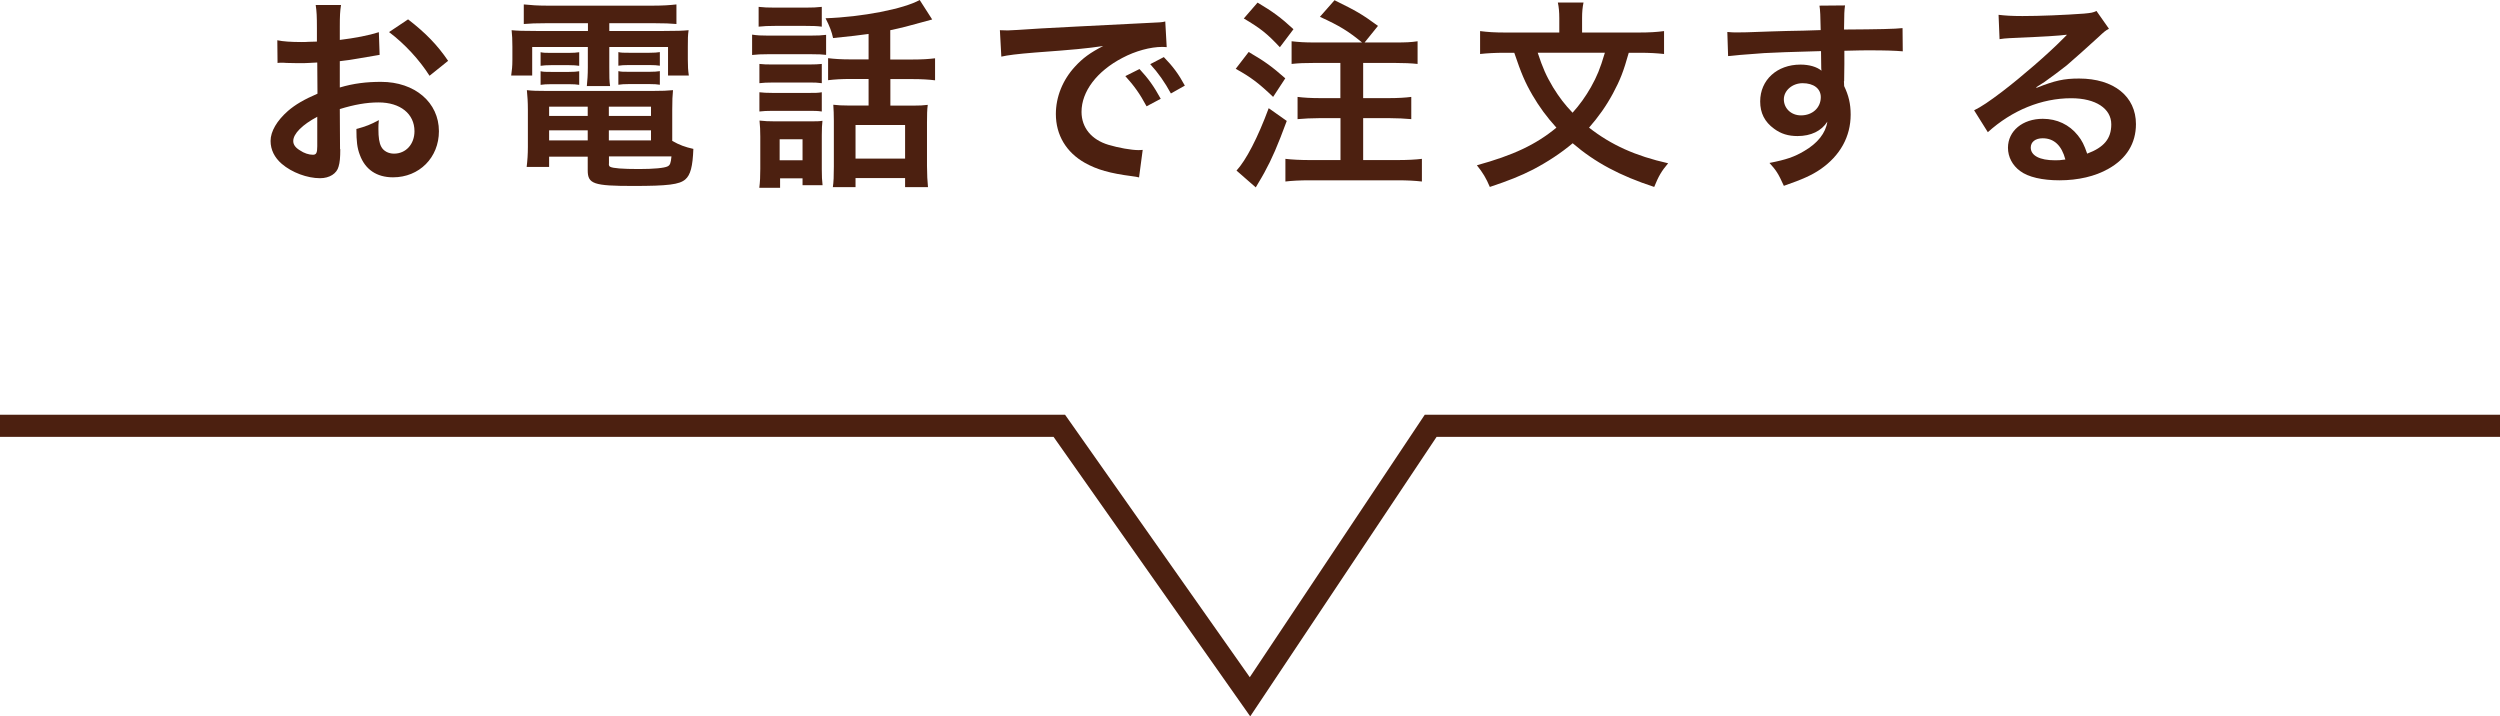
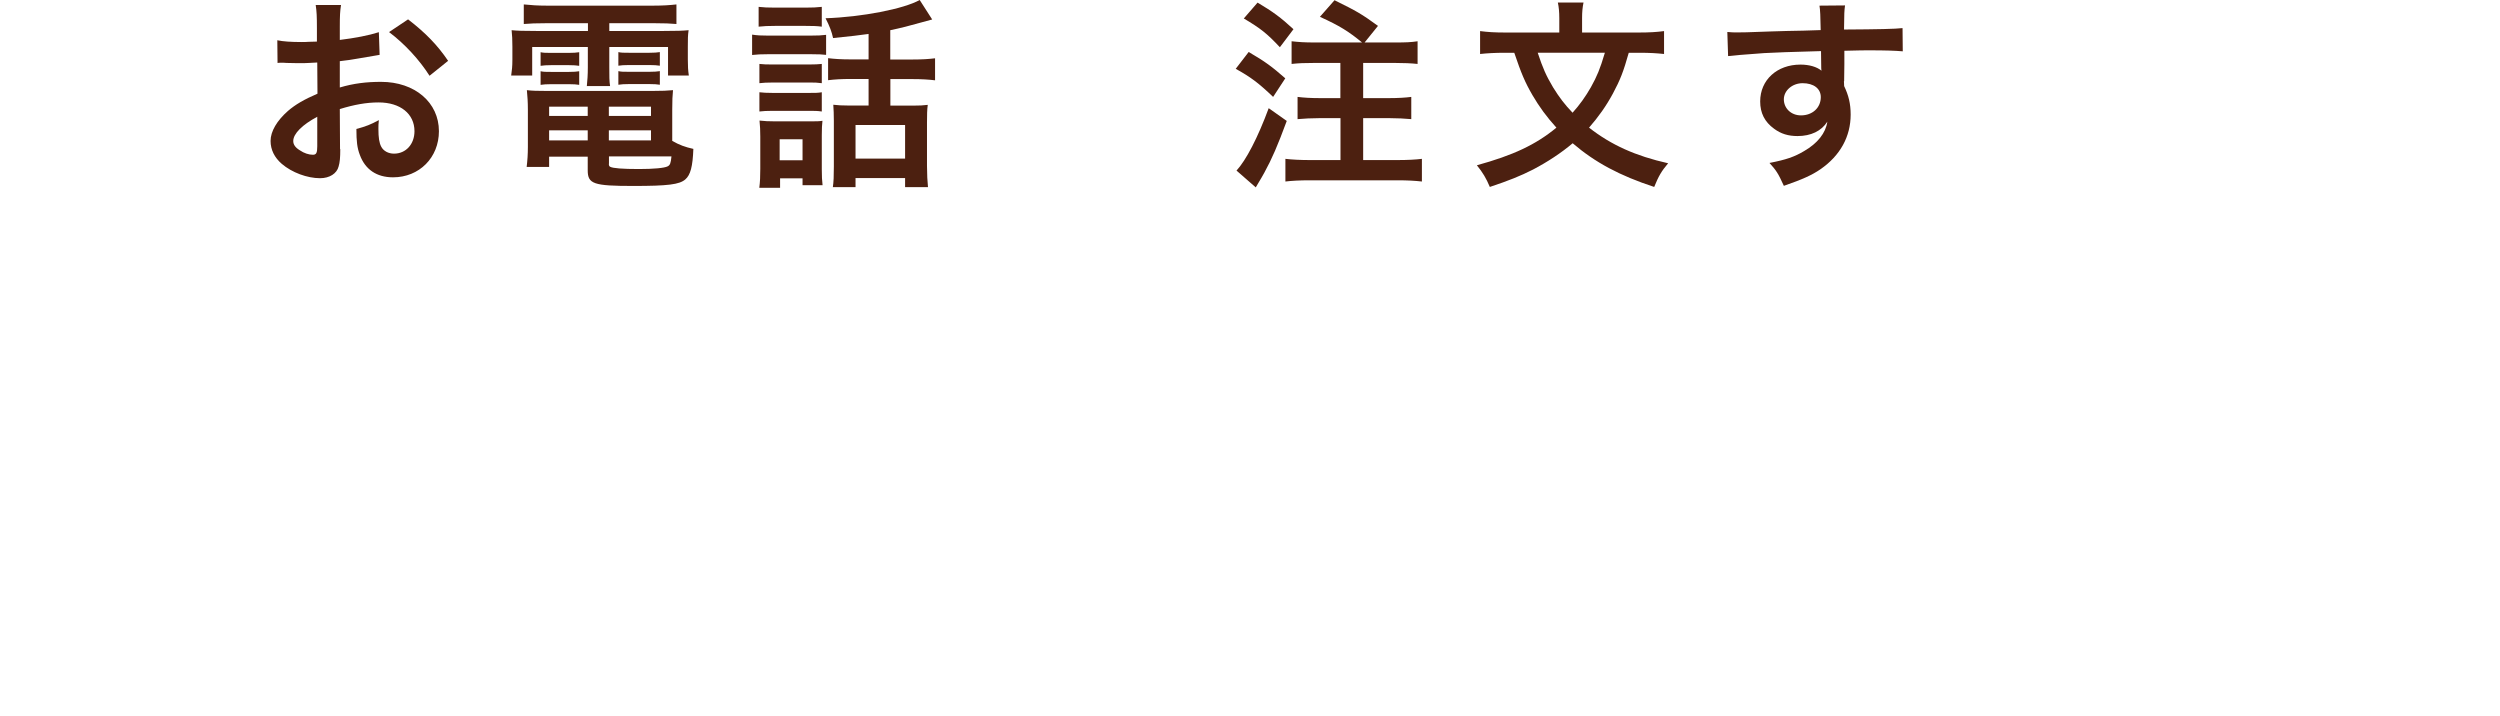
<svg xmlns="http://www.w3.org/2000/svg" id="_レイヤー_2" viewBox="0 0 226 64.76">
  <defs>
    <style>.cls-1{fill:#4c2010;}</style>
  </defs>
  <g id="_レイヤー_3">
    <path class="cls-1" d="m30.76,13.5c0,.75-.04,1.19-.15,1.55-.16.64-.82,1.06-1.68,1.06-1.15,0-2.54-.51-3.46-1.3-.66-.57-1.01-1.28-1.01-2.07,0-.86.57-1.83,1.57-2.71.66-.57,1.46-1.04,2.67-1.56l-.02-2.82q-.15,0-.75.04c-.27.02-.53.02-.99.02-.27,0-.79-.02-1.01-.02-.24-.02-.4-.02-.46-.02-.07,0-.22,0-.38.02l-.02-2.05c.51.11,1.24.16,2.21.16.18,0,.38,0,.64-.02.44-.02.53-.02.73-.02v-1.21c0-1.04-.02-1.52-.11-2.1h2.29c-.09.58-.11.97-.11,1.99v1.17c1.37-.17,2.6-.4,3.53-.7l.07,2.05c-.33.06-.68.11-1.94.33-.6.11-.97.16-1.66.24v2.38c1.24-.37,2.4-.51,3.73-.51,3.06,0,5.23,1.87,5.23,4.46,0,2.38-1.77,4.17-4.15,4.17-1.48,0-2.52-.71-3-2.03-.24-.62-.31-1.23-.31-2.34.93-.26,1.24-.38,2.03-.8-.04.35-.04.51-.04.8,0,.77.07,1.26.26,1.61.2.38.64.62,1.15.62,1.08,0,1.85-.86,1.85-2.03,0-1.57-1.28-2.6-3.24-2.6-1.1,0-2.21.2-3.51.6l.02,3.6Zm-2.07-2.95c-1.37.73-2.18,1.54-2.18,2.2,0,.31.18.59.6.84.37.26.82.4,1.17.4.31,0,.4-.16.4-.77v-2.67Zm10.14-3.7c-.92-1.45-2.25-2.89-3.66-3.95l1.72-1.15c1.59,1.23,2.65,2.32,3.62,3.75l-1.68,1.35Z" />
    <path class="cls-1" d="m49.27,2.1c-.81,0-1.32.02-1.92.07V.4c.66.07,1.3.11,2.07.11h9.66c.82,0,1.45-.04,2.07-.11v1.77c-.6-.05-1.06-.07-1.88-.07h-4.19v.7h4.9c1.23,0,1.74-.02,2.27-.07-.07.46-.07.81-.07,1.5v1.15c0,.64.02.95.09,1.45h-1.88v-2.58h-5.31v1.81c0,.88,0,1.23.07,1.72h-2.1c.05-.53.09-.97.09-1.72v-1.81h-5.03v2.58h-1.9c.07-.49.11-.82.11-1.45v-1.15c0-.66-.02-1.02-.07-1.5.51.05,1.02.07,2.25.07h4.65v-.7h-3.86Zm11.49,10.63c.64.37,1.19.57,1.92.73-.06,1.59-.26,2.36-.73,2.76-.53.46-1.57.59-4.7.59-3.59,0-4.12-.18-4.12-1.41v-1.24h-3.49v.93h-2.03c.07-.57.11-1.15.11-1.81v-3.37c0-.7-.04-1.21-.09-1.76.49.06.95.07,1.74.07h9.66c.82,0,1.32-.02,1.81-.07-.05.49-.07.95-.07,1.77v2.8Zm-11.89-8.01c.29.06.44.06.95.06h1.61c.4,0,.7-.02.93-.06v1.23c-.29-.04-.49-.06-.93-.06h-1.61c-.44,0-.66.02-.95.06v-1.23Zm0,1.72c.29.06.44.06.95.06h1.61c.42,0,.7-.02.93-.06v1.23c-.26-.04-.48-.06-.93-.06h-1.61c-.46,0-.64.02-.95.06v-1.23Zm.77,3.2v.84h3.49v-.84h-3.49Zm0,2.14v.91h3.49v-.91h-3.49Zm5.4-1.3h3.81v-.84h-3.81v.84Zm0,2.21h3.81v-.91h-3.81v.91Zm0,2.12c0,.15.04.24.13.27.24.13,1.1.2,2.58.2,1.34,0,2.31-.09,2.6-.24.22-.11.29-.27.35-.9h-5.65v.66Zm.86-10.1c.27.06.44.06.95.06h1.87c.42,0,.68-.02.93-.06v1.23c-.31-.04-.49-.06-.93-.06h-1.87c-.44,0-.68.02-.95.06v-1.23Zm0,1.72c.27.06.44.06.95.06h1.87c.42,0,.7-.02.93-.06v1.23c-.27-.04-.48-.06-.93-.06h-1.87c-.46,0-.64.02-.95.06v-1.23Z" />
    <path class="cls-1" d="m67.99,3.13c.46.07.79.09,1.48.09h3.73c.77,0,1.06-.02,1.48-.07v1.81c-.38-.04-.6-.06-1.39-.06h-3.82c-.68,0-1.02.02-1.48.07v-1.85Zm.59-2.51c.48.05.79.07,1.52.07h2.67c.73,0,1.04-.02,1.52-.07v1.79c-.44-.06-.86-.07-1.52-.07h-2.67c-.66,0-1.06.02-1.52.07V.62Zm1.94,16.36h-1.88c.07-.55.09-1.02.09-1.72v-2.91c0-.59-.02-.93-.07-1.45.44.05.84.07,1.39.07h3.07c.71,0,.92,0,1.23-.05-.04.37-.06.66-.06,1.32v3.07c0,.68.02.95.07,1.43h-1.81v-.62h-2.03v.86Zm-1.87-11.2c.38.04.62.05,1.21.05h3.26c.59,0,.82-.02,1.17-.05v1.74c-.44-.06-.62-.06-1.17-.06h-3.26c-.59,0-.82.02-1.21.06v-1.74Zm0,2.56c.38.04.62.06,1.21.06h3.26c.6,0,.81,0,1.17-.06v1.74c-.42-.06-.6-.06-1.21-.06h-3.24c-.57,0-.82.02-1.19.06v-1.74Zm1.83,6.15h2.07v-1.9h-2.07v1.9Zm8.03-11.42c-1.1.15-1.28.17-3.2.37-.13-.59-.29-1.02-.68-1.79,3.29-.11,7.06-.84,8.51-1.65l1.13,1.76q-.24.06-.88.24c-1.08.31-2.03.55-2.91.73v2.65h1.98c.91,0,1.5-.04,2.07-.11v1.99c-.59-.07-1.21-.11-2.05-.11h-1.99v2.4h2.01c.62,0,.99-.02,1.37-.07-.06.42-.07.9-.07,1.59v3.93c0,.73.04,1.45.09,1.92h-2.07v-.82h-4.48v.82h-2.05c.07-.48.09-1.01.09-1.87v-4.12c0-.64-.02-.97-.05-1.46.4.05.82.07,1.34.07h1.85v-2.4h-1.59c-.92,0-1.46.04-2.07.11v-1.99c.59.07,1.17.11,2.09.11h1.57v-2.31Zm-1.17,11.27h4.48v-3.04h-4.48v3.04Z" />
-     <path class="cls-1" d="m90.4,2.73c.4.02.6.02.69.02q.33,0,3.02-.18c1.34-.07,4.46-.24,9.35-.48,1.5-.07,1.59-.07,1.88-.15l.13,2.32q-.2-.02-.38-.02c-1.1,0-2.45.37-3.62.99-2.32,1.21-3.7,3.04-3.7,4.88,0,1.43.9,2.52,2.43,2.98.9.27,2.07.48,2.73.48.02,0,.18,0,.37-.02l-.33,2.49c-.24-.06-.27-.06-.62-.11-2.01-.26-3.17-.59-4.28-1.21-1.68-.95-2.62-2.51-2.62-4.41,0-1.56.62-3.09,1.74-4.3.69-.75,1.35-1.24,2.54-1.85-1.48.22-2.62.33-6.17.59-1.63.13-2.47.24-3.04.37l-.13-2.4Zm12.61,3.51c.8.86,1.3,1.56,1.92,2.69l-1.28.68c-.6-1.12-1.12-1.85-1.92-2.73l1.28-.64Zm2.84,2.21c-.55-1.01-1.15-1.87-1.87-2.65l1.23-.64c.82.84,1.34,1.54,1.9,2.58l-1.26.71Z" />
    <path class="cls-1" d="m112.88,4.7c1.48.86,2.1,1.32,3.31,2.38l-1.1,1.68c-1.34-1.28-2.03-1.79-3.38-2.54l1.17-1.52Zm3.44,6.24c-.84,2.27-1.32,3.38-2.03,4.68-.18.33-.29.51-.51.88q-.15.24-.26.44l-1.74-1.52c.86-.93,1.92-2.96,2.91-5.64l1.63,1.15ZM113.69.24c1.37.81,2.09,1.34,3.24,2.4l-1.23,1.63c-1.15-1.23-1.74-1.7-3.26-2.6l1.24-1.43Zm9.44,3.6c-1.23-1.01-2.01-1.5-3.81-2.32l1.32-1.5c2.01.99,2.43,1.23,3.93,2.32l-1.21,1.5h2.74c1.01,0,1.46-.02,2.05-.11v2.05c-.57-.06-1.24-.09-2.05-.09h-2.87v3.18h2.36c.77,0,1.48-.04,1.99-.11v2.01c-.57-.05-1.28-.09-1.99-.09h-2.36v3.79h3.13c.84,0,1.65-.04,2.18-.11v2.05c-.59-.07-1.32-.11-2.18-.11h-7.98c-.86,0-1.63.04-2.18.11v-2.05c.57.07,1.39.11,2.18.11h2.8v-3.79h-1.87c-.73,0-1.45.04-2.01.09v-2.01c.53.07,1.21.11,1.99.11h1.88v-3.18h-2.36c-.93,0-1.39.02-2.05.09v-2.05c.62.07,1.15.11,2.05.11h4.3Z" />
    <path class="cls-1" d="m147.24,4.77c-.48,1.7-.77,2.45-1.43,3.68-.62,1.15-1.3,2.1-2.16,3.09,2.01,1.57,4.21,2.56,7.15,3.22-.6.71-.86,1.15-1.26,2.14-3.11-1.02-5.34-2.21-7.37-3.95-1.04.88-2.29,1.7-3.59,2.38-1.12.57-2.16.99-3.9,1.57-.33-.79-.64-1.3-1.17-1.96,3.27-.9,5.31-1.85,7.19-3.4-.88-.97-1.54-1.87-2.16-2.93-.69-1.19-1.02-1.98-1.65-3.84h-.86c-.86,0-1.57.04-2.23.11v-2.07c.7.09,1.32.13,2.29.13h4.87v-1.3c0-.55-.04-.99-.13-1.41h2.32c-.09.42-.13.86-.13,1.39v1.32h5.1c.99,0,1.63-.04,2.31-.13v2.07c-.66-.07-1.28-.11-2.23-.11h-.97Zm-8.23,0c.46,1.39.75,2.05,1.39,3.13.57.92,1.06,1.56,1.76,2.29.64-.71,1.17-1.45,1.66-2.31.55-.99.82-1.63,1.26-3.11h-6.07Z" />
    <path class="cls-1" d="m166.69,7.34c0,.07.02.22.02.44.4.84.59,1.59.59,2.58,0,1.99-.95,3.71-2.73,4.94-.77.53-1.61.91-3.31,1.5-.51-1.13-.7-1.41-1.3-2.07,1.5-.29,2.25-.55,3.11-1.06,1.24-.71,1.98-1.65,2.12-2.67-.53.84-1.48,1.3-2.69,1.3-.84,0-1.5-.2-2.12-.66-.86-.62-1.26-1.43-1.26-2.47,0-1.94,1.52-3.33,3.64-3.33.79,0,1.48.2,1.9.55q-.02-.09-.02-.22s-.02-1.06-.02-1.55c-2.62.07-4.34.13-5.14.18q-2.76.2-3.26.27l-.07-2.18c.4.04.57.04.9.04.46,0,.75,0,3.11-.09,1.19-.04,1.37-.04,2.87-.07q.6-.02,1.56-.05-.02-1.74-.11-2.21l2.31-.02c-.07.57-.07.6-.09,2.18,3.18-.02,4.61-.05,5.29-.13l.02,2.1c-.68-.06-1.56-.09-3.07-.09-.44,0-.77,0-2.21.04v1.19l-.02,1.57Zm-3.73.18c-.93,0-1.7.66-1.7,1.46s.64,1.45,1.55,1.45c1.04,0,1.79-.69,1.79-1.65,0-.77-.64-1.26-1.65-1.26Z" />
-     <path class="cls-1" d="m184.11,7.94c1.66-.66,2.47-.84,3.84-.84,3.13,0,5.14,1.61,5.14,4.12,0,1.74-.86,3.13-2.49,4.04-1.19.68-2.74,1.04-4.43,1.04-1.54,0-2.82-.29-3.55-.84-.7-.51-1.1-1.28-1.1-2.1,0-1.52,1.32-2.62,3.15-2.62,1.28,0,2.4.53,3.17,1.5.37.46.57.86.84,1.65,1.52-.57,2.18-1.35,2.18-2.65,0-1.43-1.41-2.36-3.62-2.36-2.67,0-5.34,1.08-7.54,3.07l-1.24-1.98c.64-.31,1.37-.8,2.58-1.72,1.7-1.3,4.08-3.35,5.47-4.76l.33-.33-.02-.02c-.7.09-1.87.17-5.18.31-.4.02-.53.04-.88.09l-.09-2.2c.62.07,1.15.11,2.16.11,1.56,0,3.79-.09,5.56-.22.64-.06.84-.09,1.13-.24l1.13,1.61c-.31.16-.44.27-.95.75-.91.84-2.25,2.03-2.87,2.56-.33.27-1.65,1.26-2.01,1.5q-.46.31-.75.48l.04.04Zm.55,4.56c-.66,0-1.08.33-1.08.84,0,.73.82,1.15,2.18,1.15.35,0,.44,0,.95-.07-.33-1.26-1.02-1.92-2.05-1.92Z" />
-     <polygon class="cls-1" points="113.02 64.76 95.24 39.49 0 39.49 0 37.49 96.28 37.49 112.98 61.22 128.8 37.49 226 37.49 226 39.49 129.87 39.49 113.02 64.76" />
  </g>
</svg>